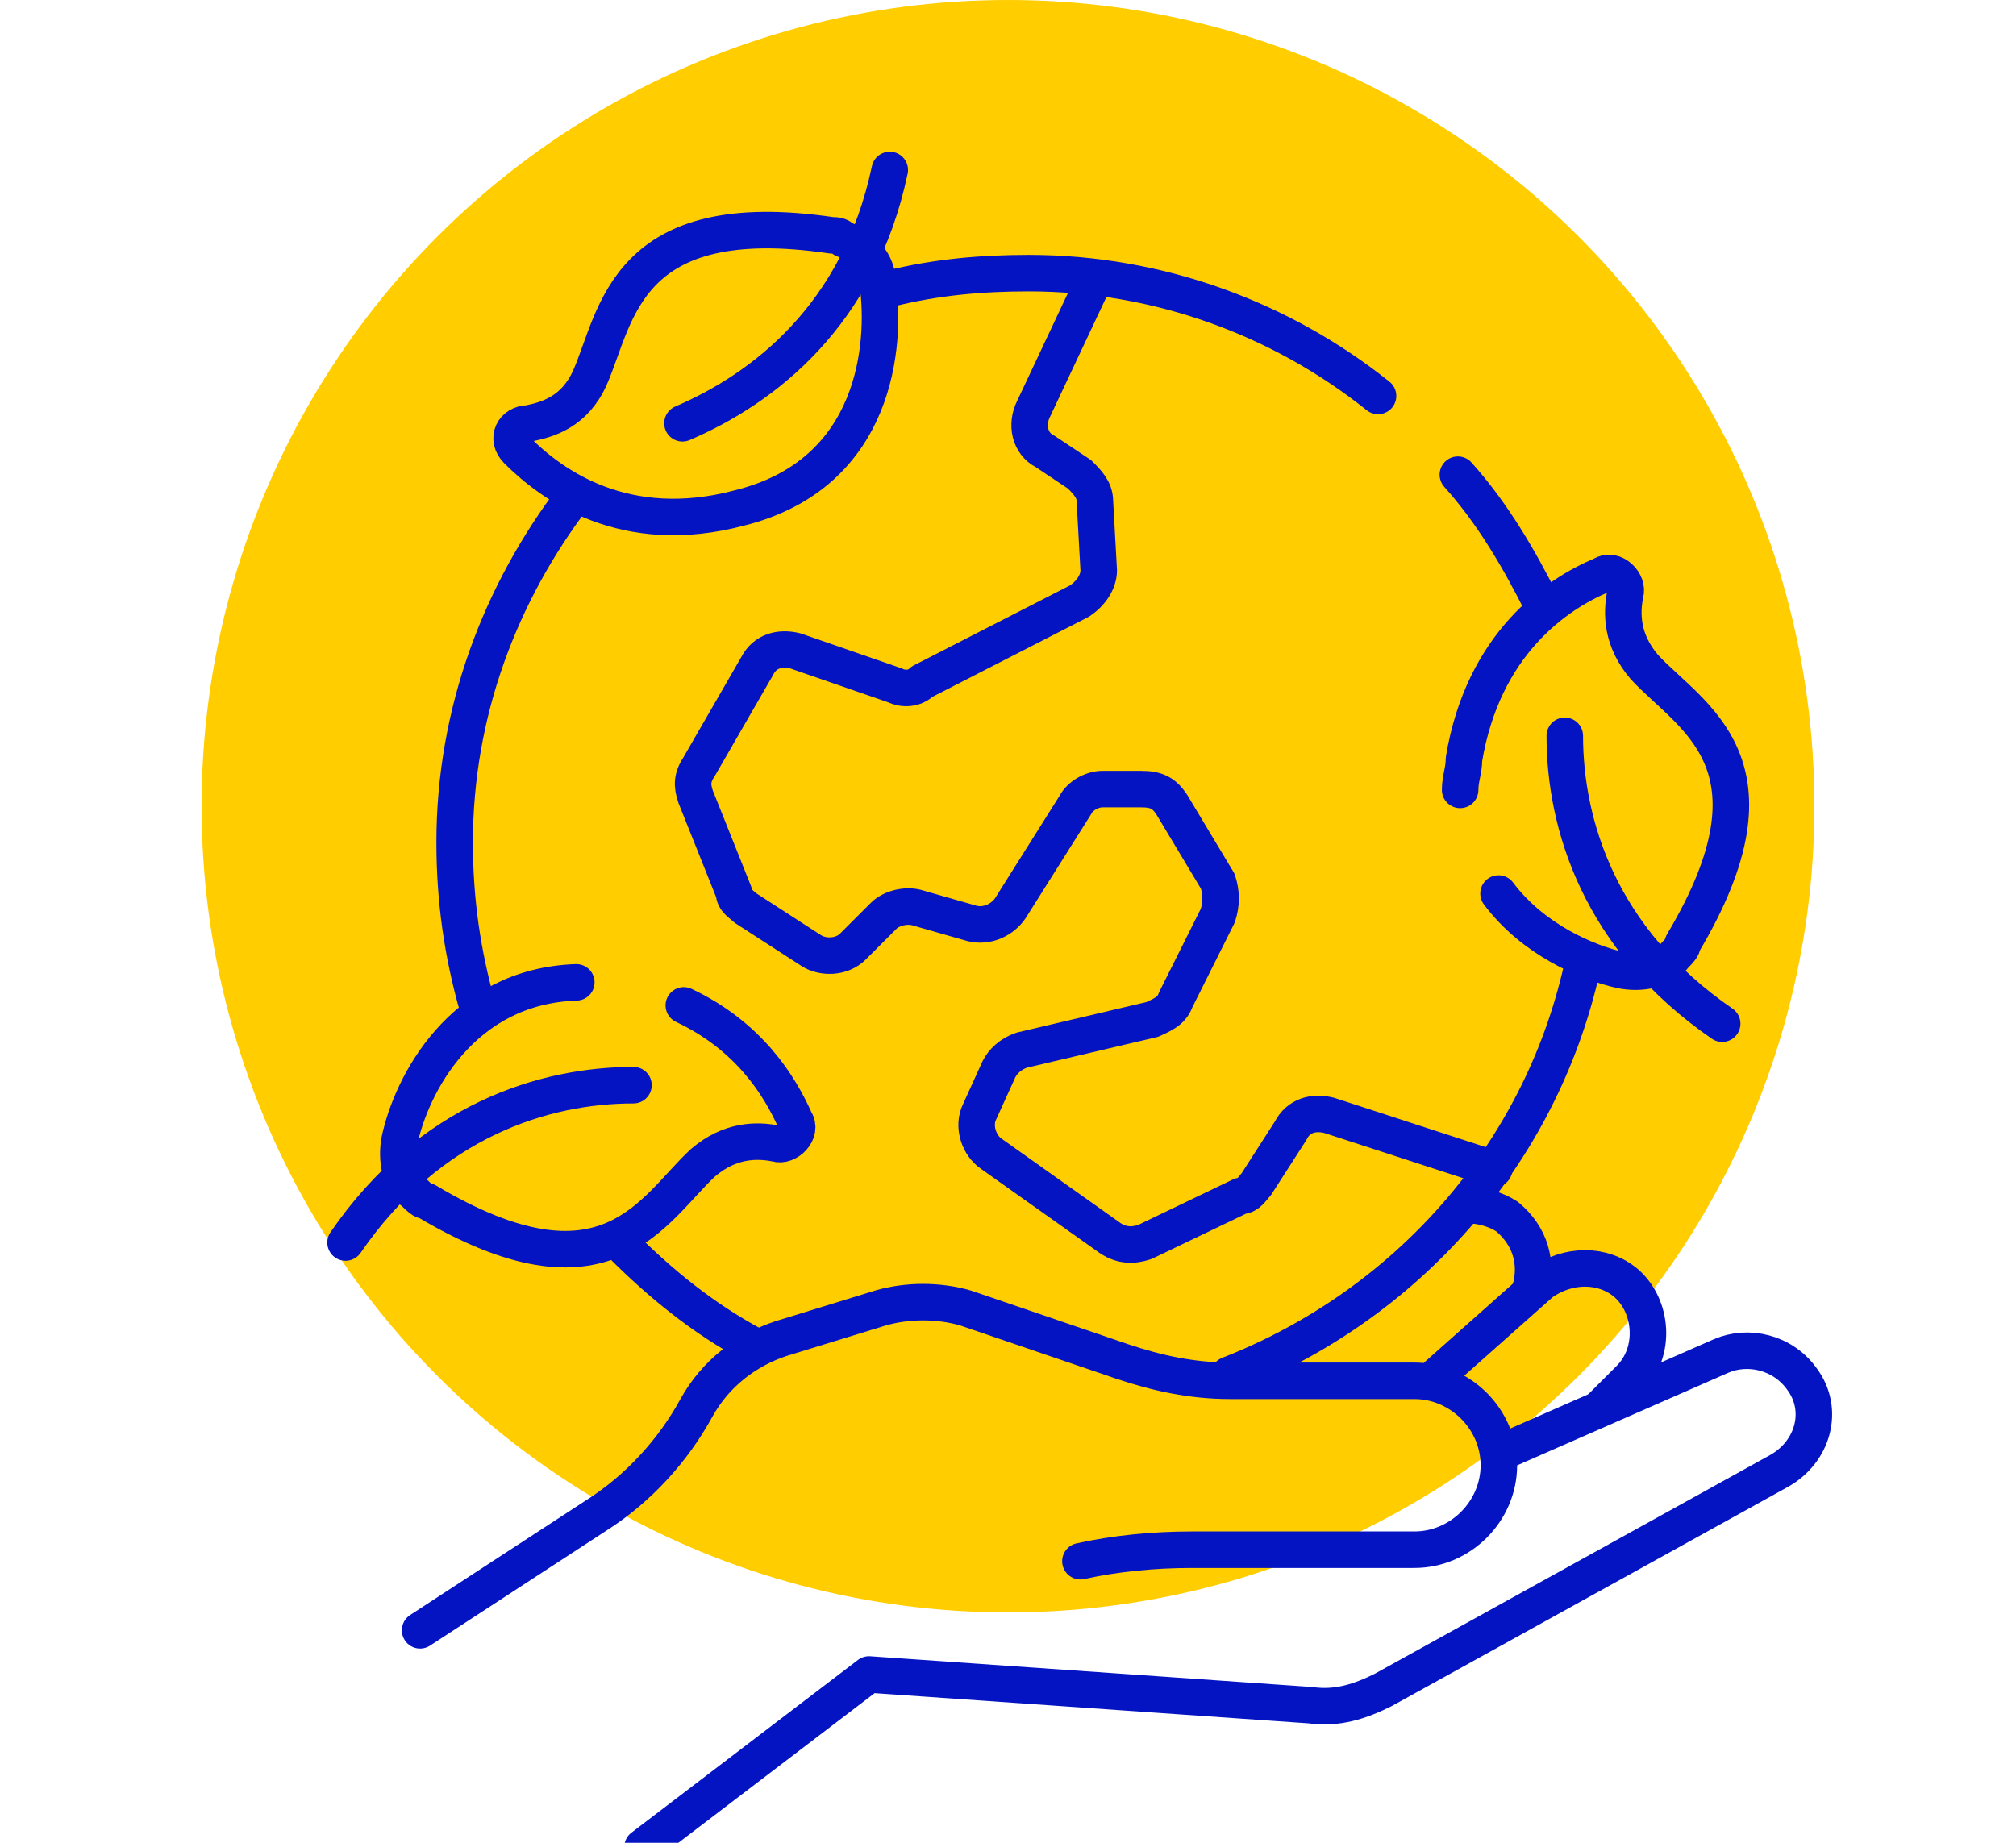
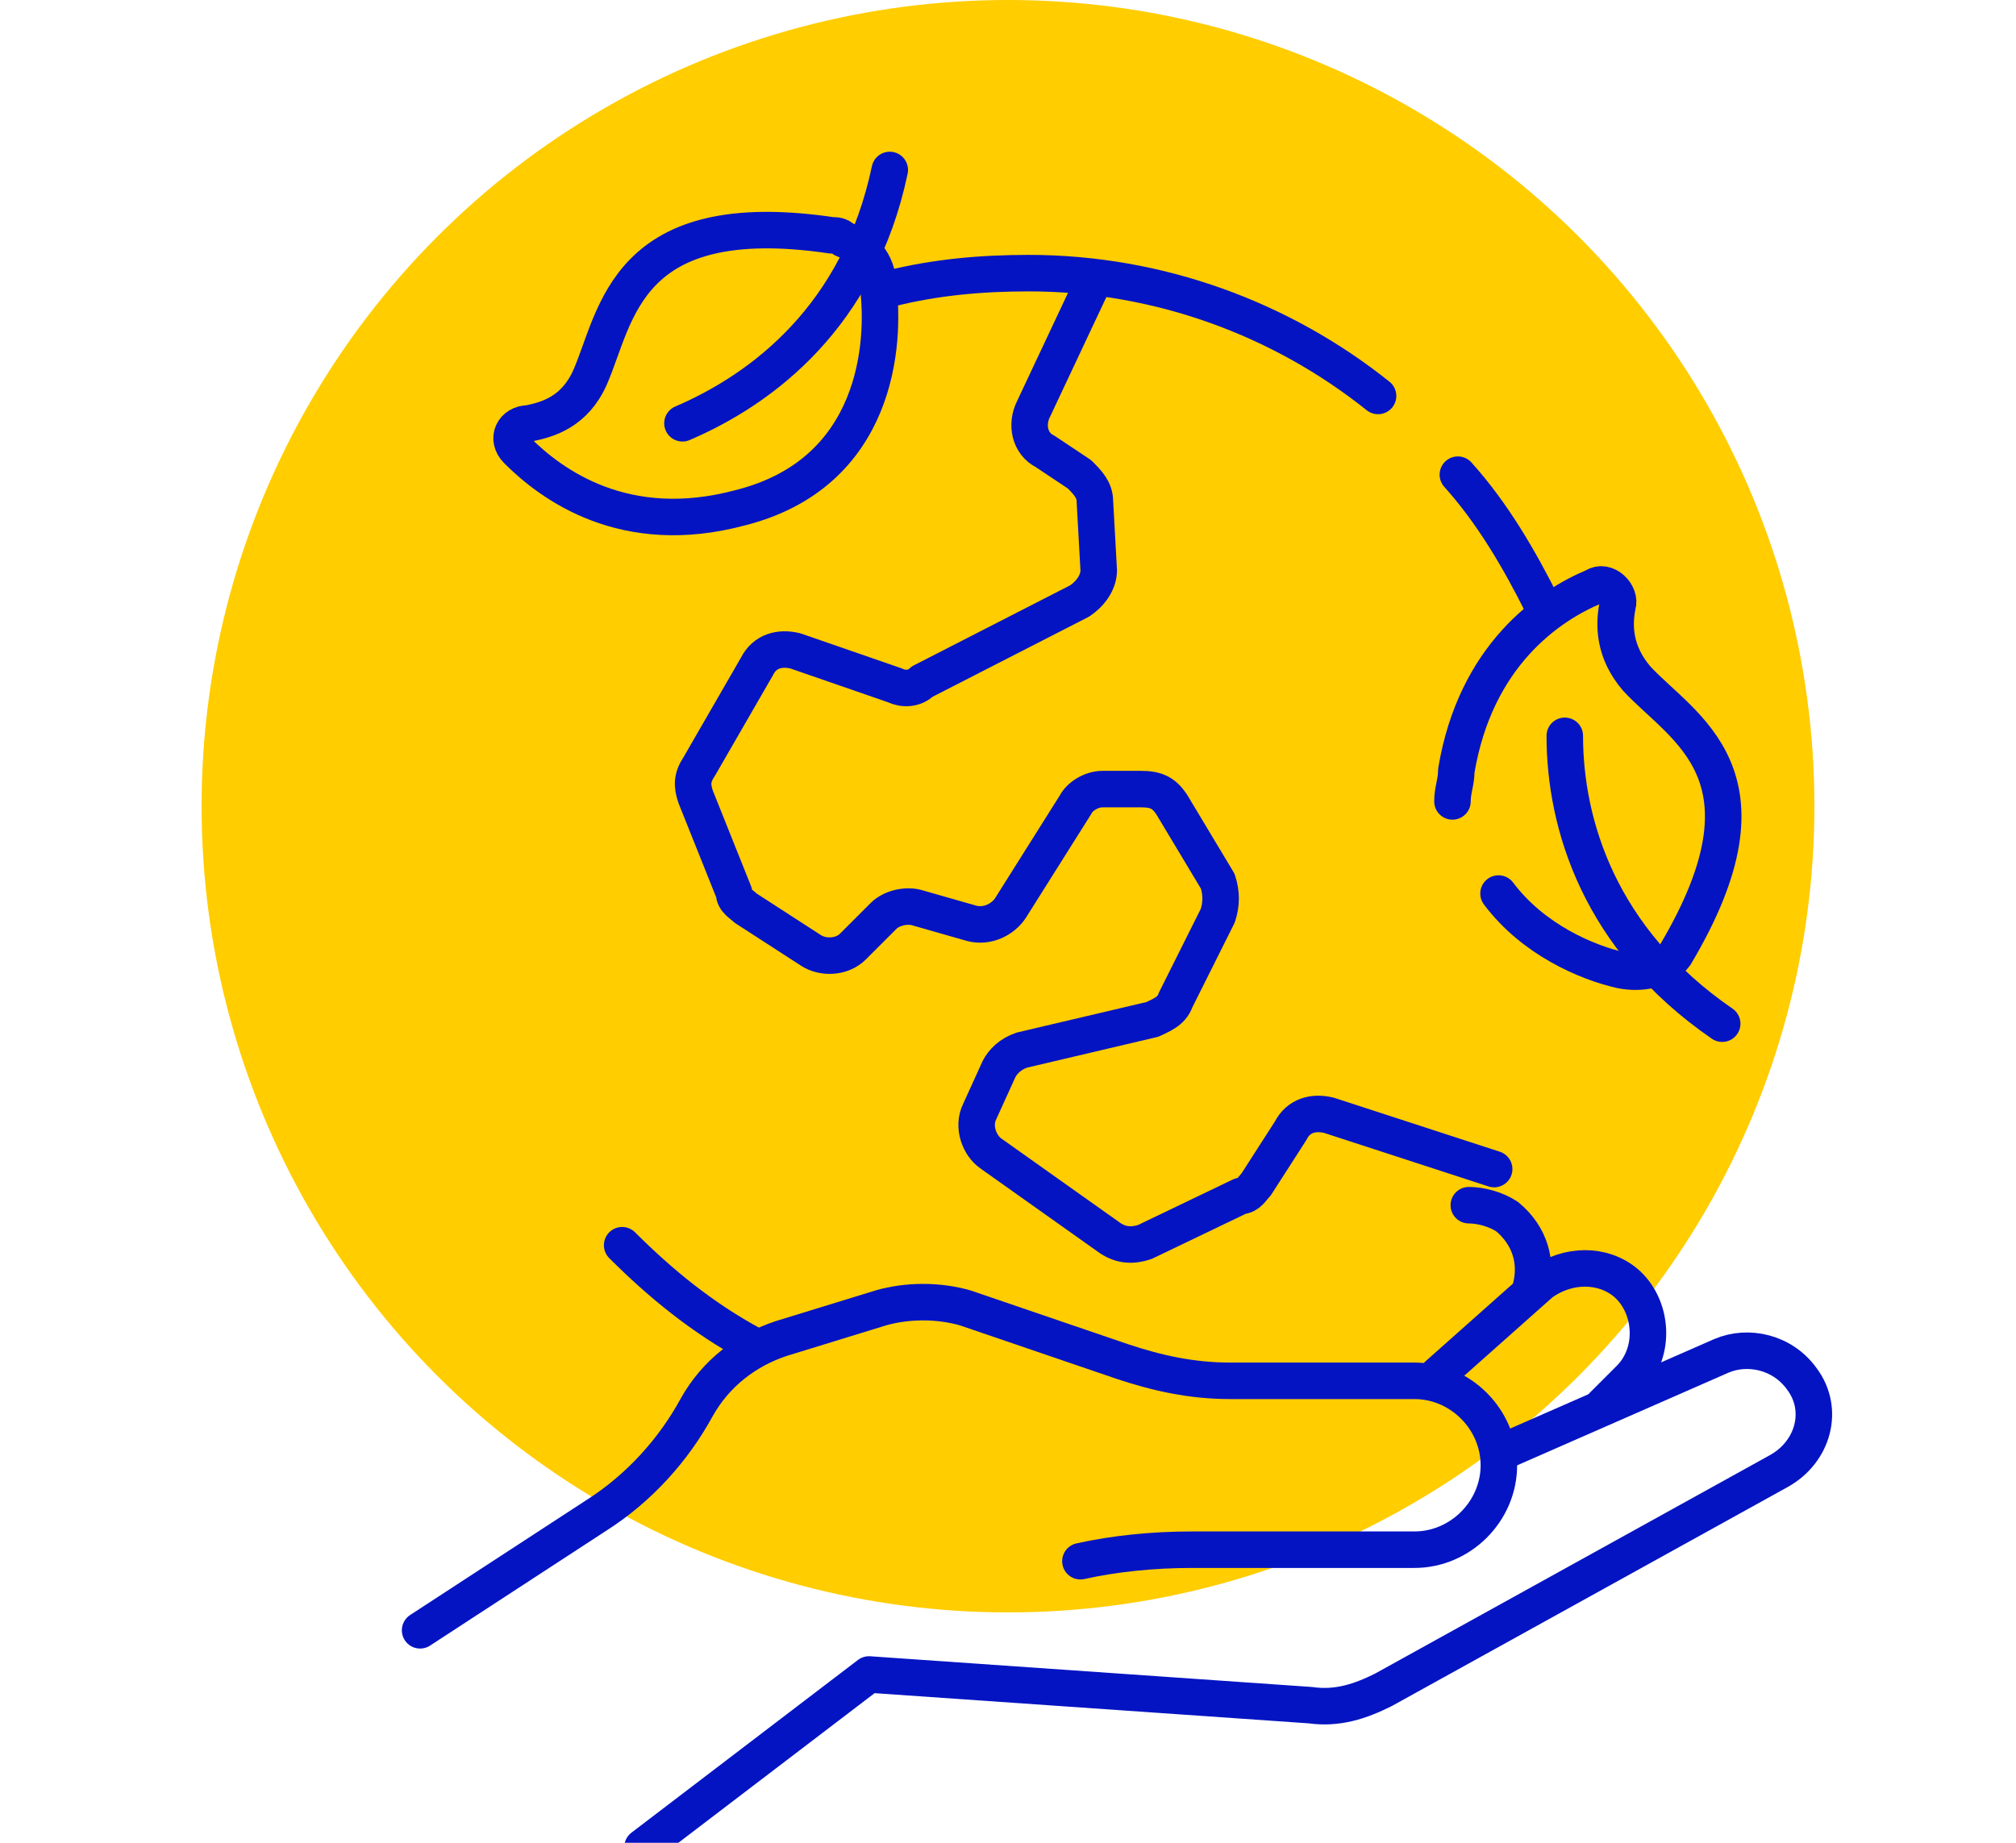
<svg xmlns="http://www.w3.org/2000/svg" version="1.1" id="Layer_1" x="0px" y="0px" viewBox="0 0 70 64" style="enable-background:new 0 0 70 64;" xml:space="preserve">
  <style type="text/css">
	.st0{fill:#FFCD00;}
	.st1{fill:none;stroke:#0514C2;stroke-width:0.951;stroke-linecap:round;stroke-linejoin:round;stroke-miterlimit:13.333;}
</style>
  <g>
    <circle class="st0" cx="35" cy="28" r="28" />
    <g id="g6183" transform="matrix(1.333,0,0,-1.333,0,682.667)">
      <g>
        <g id="g6187">
          <g id="g6193" transform="translate(390.06,172.828)">
            <path id="path6195" class="st1" d="M-350.2,305.7c0.2,0.7,0,1.4-0.6,1.9c-0.3,0.2-0.7,0.3-1,0.3" />
          </g>
          <g id="g6197" transform="translate(411.449,138.906)">
            <path id="path6199" class="st1" d="M-369.7,336.6l0.7,0.7c0.7,0.7,0.6,1.9-0.1,2.5c-0.6,0.5-1.5,0.5-2.2,0l-2.7-2.4" />
          </g>
          <g id="g6201" transform="translate(379.42,208.269)">
            <path id="path6203" class="st1" d="M-340.5,273.4l-4.3,1.4c-0.4,0.1-0.8,0-1-0.4l-0.9-1.4c-0.1-0.1-0.2-0.3-0.4-0.3l-2.5-1.2       c-0.3-0.1-0.6-0.1-0.9,0.1l-3.1,2.2c-0.3,0.2-0.5,0.7-0.3,1.1l0.5,1.1c0.1,0.2,0.3,0.4,0.6,0.5l3.4,0.8       c0.2,0.1,0.5,0.2,0.6,0.5l1.1,2.2c0.1,0.3,0.1,0.6,0,0.9l-1.2,2c-0.2,0.3-0.4,0.4-0.8,0.4h-1c-0.3,0-0.6-0.2-0.7-0.4l-1.7-2.7       c-0.2-0.3-0.6-0.5-1-0.4l-1.4,0.4c-0.3,0.1-0.7,0-0.9-0.2l-0.8-0.8c-0.3-0.3-0.8-0.3-1.1-0.1l-1.7,1.1       c-0.1,0.1-0.3,0.2-0.3,0.4l-1,2.5c-0.1,0.3-0.1,0.5,0.1,0.8l1.5,2.6c0.2,0.4,0.6,0.5,1,0.4l2.6-0.9c0.2-0.1,0.5-0.1,0.7,0.1       l4.1,2.1c0.3,0.2,0.5,0.5,0.5,0.8l-0.1,1.8c0,0.3-0.2,0.5-0.4,0.7l-0.9,0.6c-0.4,0.2-0.5,0.7-0.3,1.1l1.6,3.4" />
          </g>
          <g id="g6205" transform="translate(393.775,375.961)">
            <path id="path6207" class="st1" d="M-353.6,120.4c-0.6,1.2-1.3,2.4-2.2,3.4" />
          </g>
          <g id="g6209" transform="translate(301.109,146.908)">
-             <path id="path6211" class="st1" d="M-269.1,329.4c4.6,1.8,8.1,5.7,9.2,10.6" />
-           </g>
+             </g>
          <g id="g6213" transform="translate(120.606,186.185)">
            <path id="path6215" class="st1" d="M-104.4,293.5c1-1,2.1-1.9,3.4-2.6" />
          </g>
          <g id="g6217" transform="translate(107.043,407.383)">
-             <path id="path6219" class="st1" d="M-92.1,91.8c-1.9-2.5-3.1-5.6-3.1-9c0-1.5,0.2-2.9,0.6-4.3" />
-           </g>
+             </g>
          <g id="g6221" transform="translate(344.896,437.412)">
            <path id="path6223" class="st1" d="M-309,64.4c-2.5,2-5.7,3.2-9.1,3.2c-1.2,0-2.4-0.1-3.6-0.4" />
          </g>
          <g id="g6225" transform="translate(61.443,72.252)">
            <path id="path6227" class="st1" d="M-50.5,397.4l4.6,3c1.1,0.7,2,1.7,2.6,2.8c0.5,0.9,1.3,1.5,2.2,1.8l2.6,0.8       c0.7,0.2,1.5,0.2,2.2,0l4.1-1.4c0.9-0.3,1.8-0.5,2.8-0.5h4.8c1.2,0,2.2-1,2.2-2.2s-1-2.2-2.2-2.2h-5.8c-1,0-2-0.1-2.9-0.3" />
          </g>
          <g id="g6229" transform="translate(381.336,124.901)">
            <path id="path6231" class="st1" d="M-342.2,349.4l5.7,2.5c0.7,0.3,1.6,0.1,2.1-0.6c0.6-0.8,0.3-1.9-0.6-2.4l-10.3-5.7       c-0.6-0.3-1.2-0.5-1.9-0.4l-11.5,0.8l-5.9-4.5" />
          </g>
          <g id="g6233" transform="translate(106.812,263.634)">
-             <path id="path6235" class="st1" d="M-91.8,222.9c-3-0.1-4.3-2.7-4.6-4.1c-0.1-0.5,0-1.1,0.4-1.4c0.1-0.1,0.2-0.2,0.3-0.2       c4.7-2.8,5.9-0.2,7.2,1c0.7,0.6,1.4,0.6,1.9,0.5c0.3-0.1,0.7,0.3,0.5,0.6c-0.4,0.9-1.2,2.2-2.9,3" />
-           </g>
+             </g>
          <g id="g6237" transform="translate(38.901,186.955)">
-             <path id="path6239" class="st1" d="M-29.9,292.8c2.2,3.2,5.2,4.1,7.5,4.1" />
-           </g>
+             </g>
          <g id="g6241" transform="translate(186.97,484.096)">
            <path id="path6243" class="st1" d="M-165,21.8c0.5-0.2,0.9-0.6,0.9-1.2c0.2-1.5,0-4.9-3.6-5.8c-3-0.8-4.9,0.6-5.8,1.5       c-0.3,0.3-0.1,0.7,0.3,0.7c0.5,0.1,1.2,0.3,1.6,1.2c0.7,1.6,0.9,4.5,6.3,3.7C-165.2,21.9-165.1,21.9-165,21.8L-165,21.8z" />
          </g>
          <g id="g6245" transform="translate(200.277,504.5)">
            <path id="path6247" class="st1" d="M-177.1,3.2c-0.8-3.8-3.3-5.7-5.4-6.6" />
          </g>
          <g id="g6249" transform="translate(380.034,289.748)">
-             <path id="path6251" class="st1" d="M-341,199.1c0.9-1.2,2.3-1.8,3.2-2c0.5-0.1,1.1,0,1.4,0.4c0.1,0.1,0.2,0.2,0.2,0.3       c2.8,4.7,0.2,5.9-1,7.2c-0.6,0.7-0.6,1.4-0.5,1.9c0.1,0.3-0.3,0.7-0.6,0.5c-1.2-0.5-3.1-1.8-3.6-4.8c0-0.3-0.1-0.5-0.1-0.8" />
+             <path id="path6251" class="st1" d="M-341,199.1c0.9-1.2,2.3-1.8,3.2-2c0.5-0.1,1.1,0,1.4,0.4c2.8,4.7,0.2,5.9-1,7.2c-0.6,0.7-0.6,1.4-0.5,1.9c0.1,0.3-0.3,0.7-0.6,0.5c-1.2-0.5-3.1-1.8-3.6-4.8c0-0.3-0.1-0.5-0.1-0.8" />
          </g>
          <g id="g6253" transform="translate(446.56,251.757)">
            <path id="path6255" class="st1" d="M-401.7,233.7c-3.2,2.2-4.1,5.2-4.1,7.5" />
          </g>
        </g>
      </g>
    </g>
  </g>
</svg>